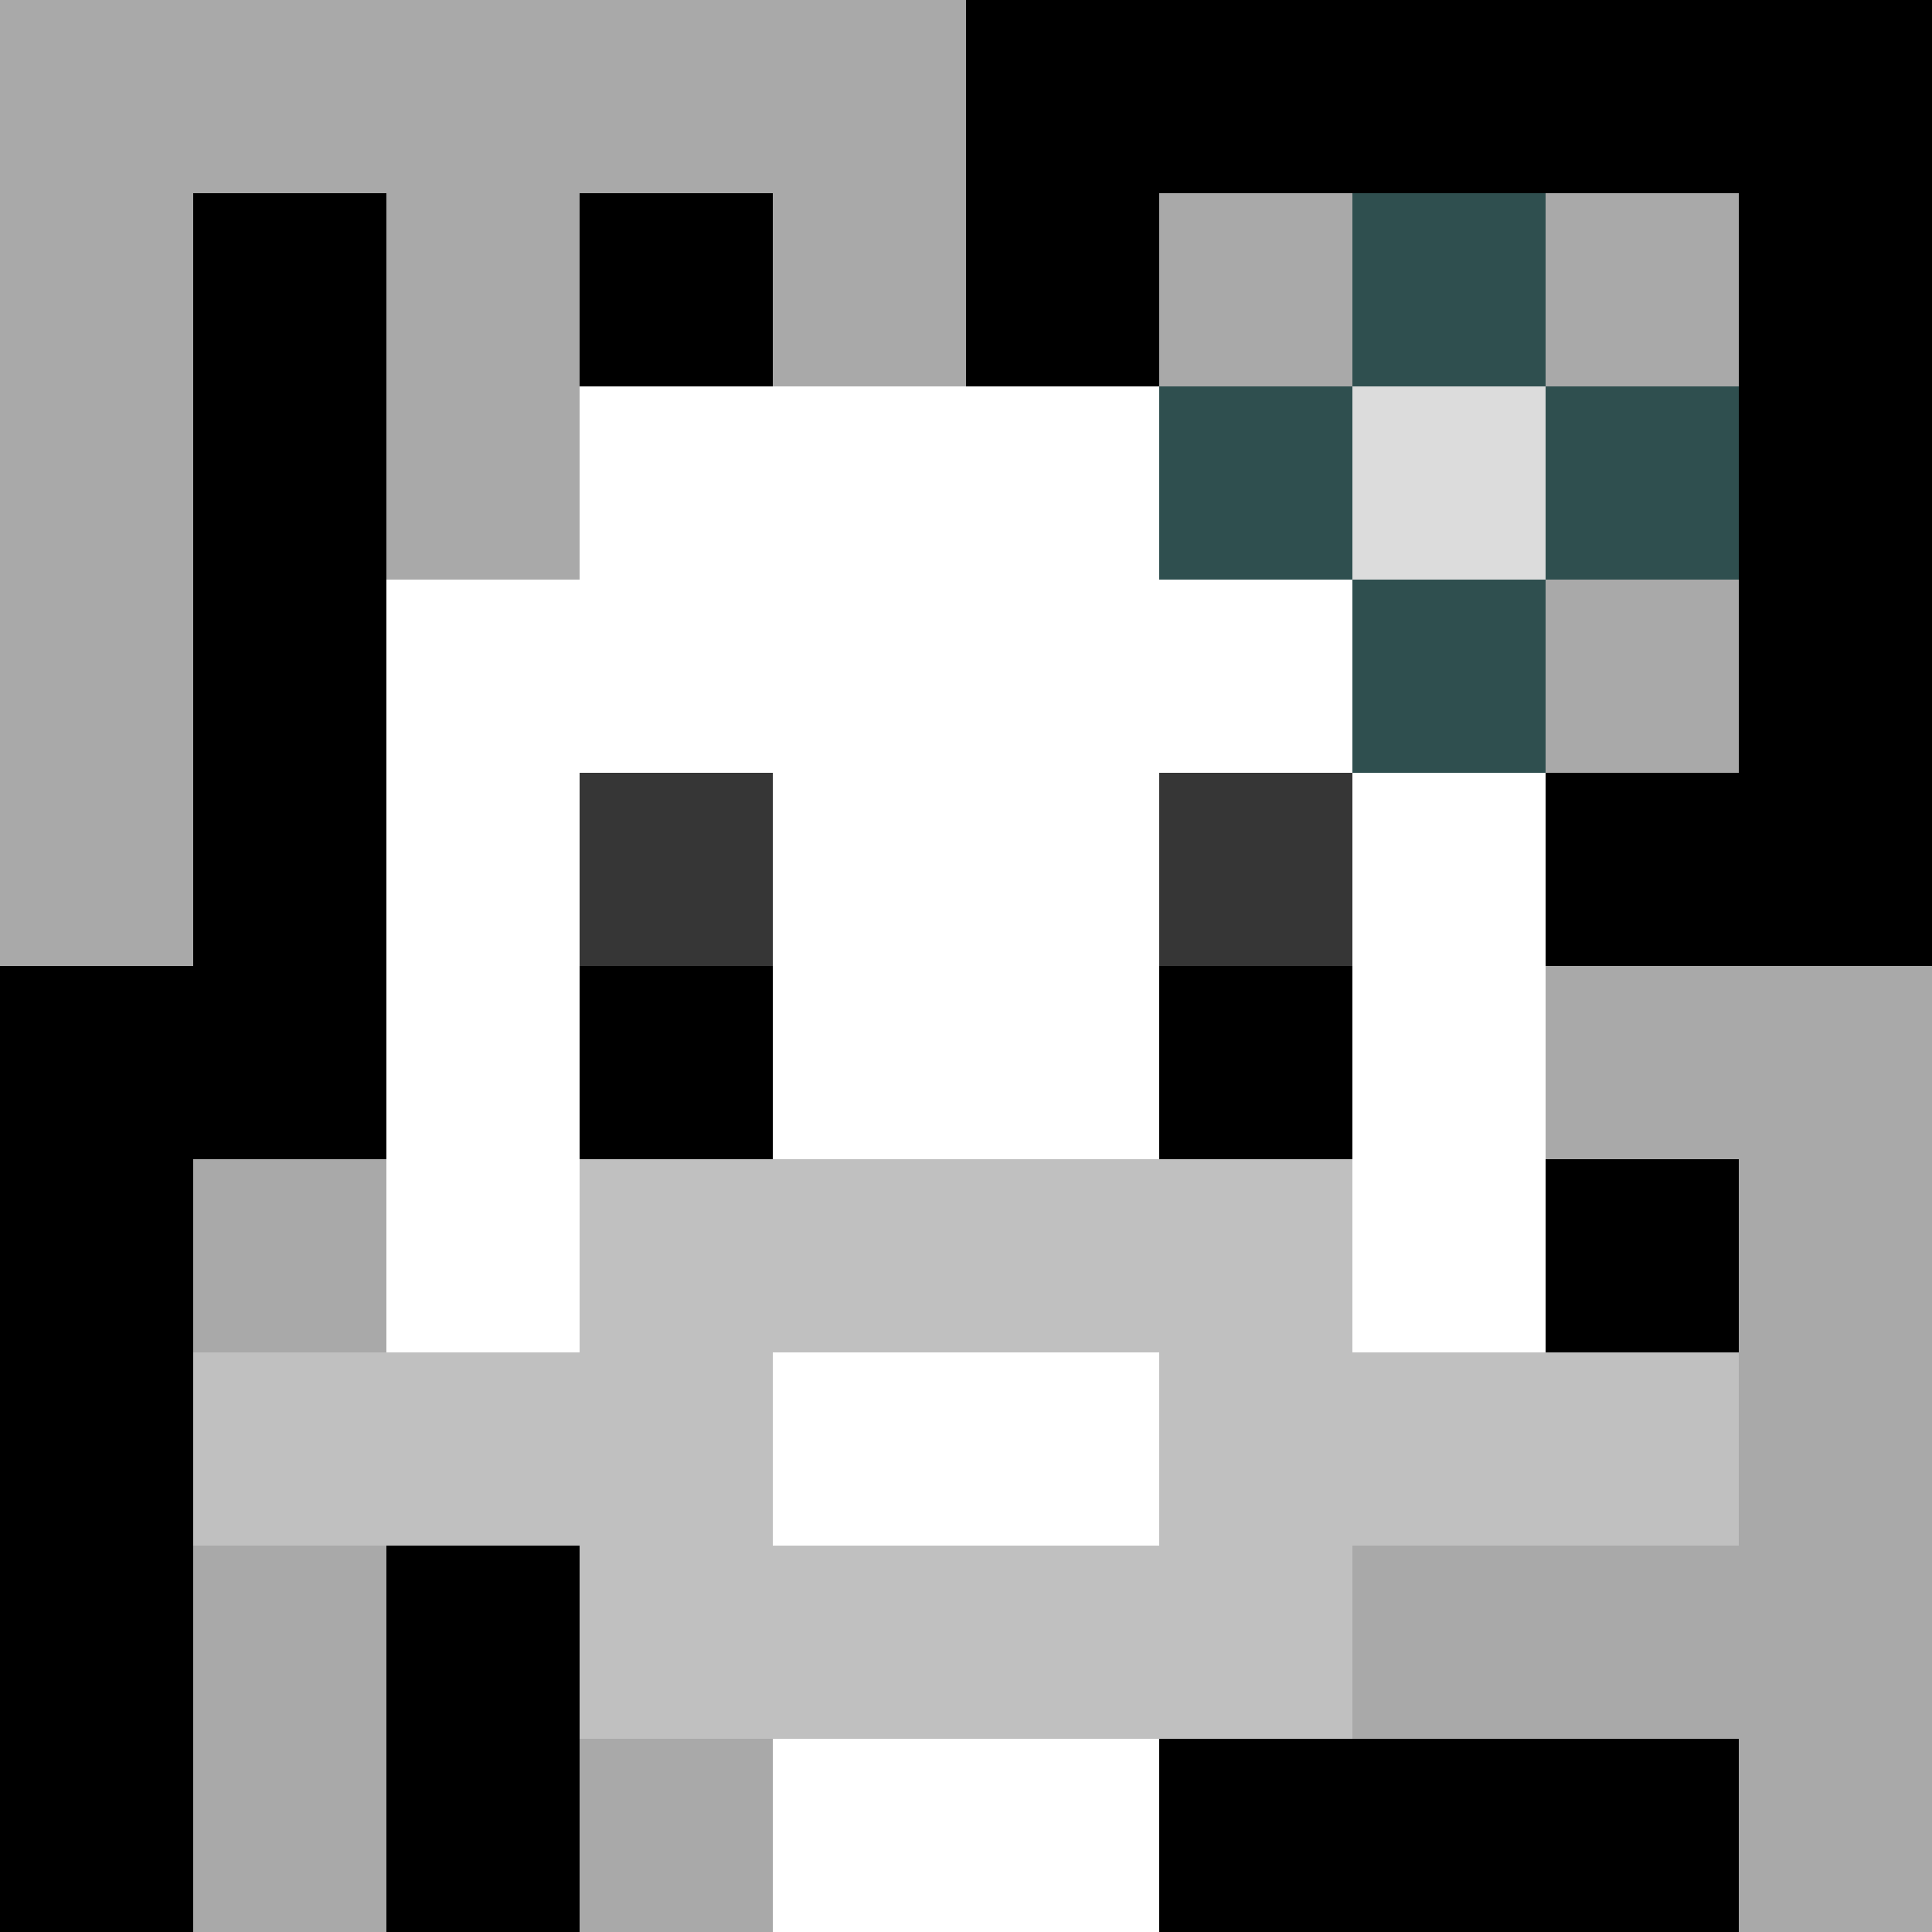
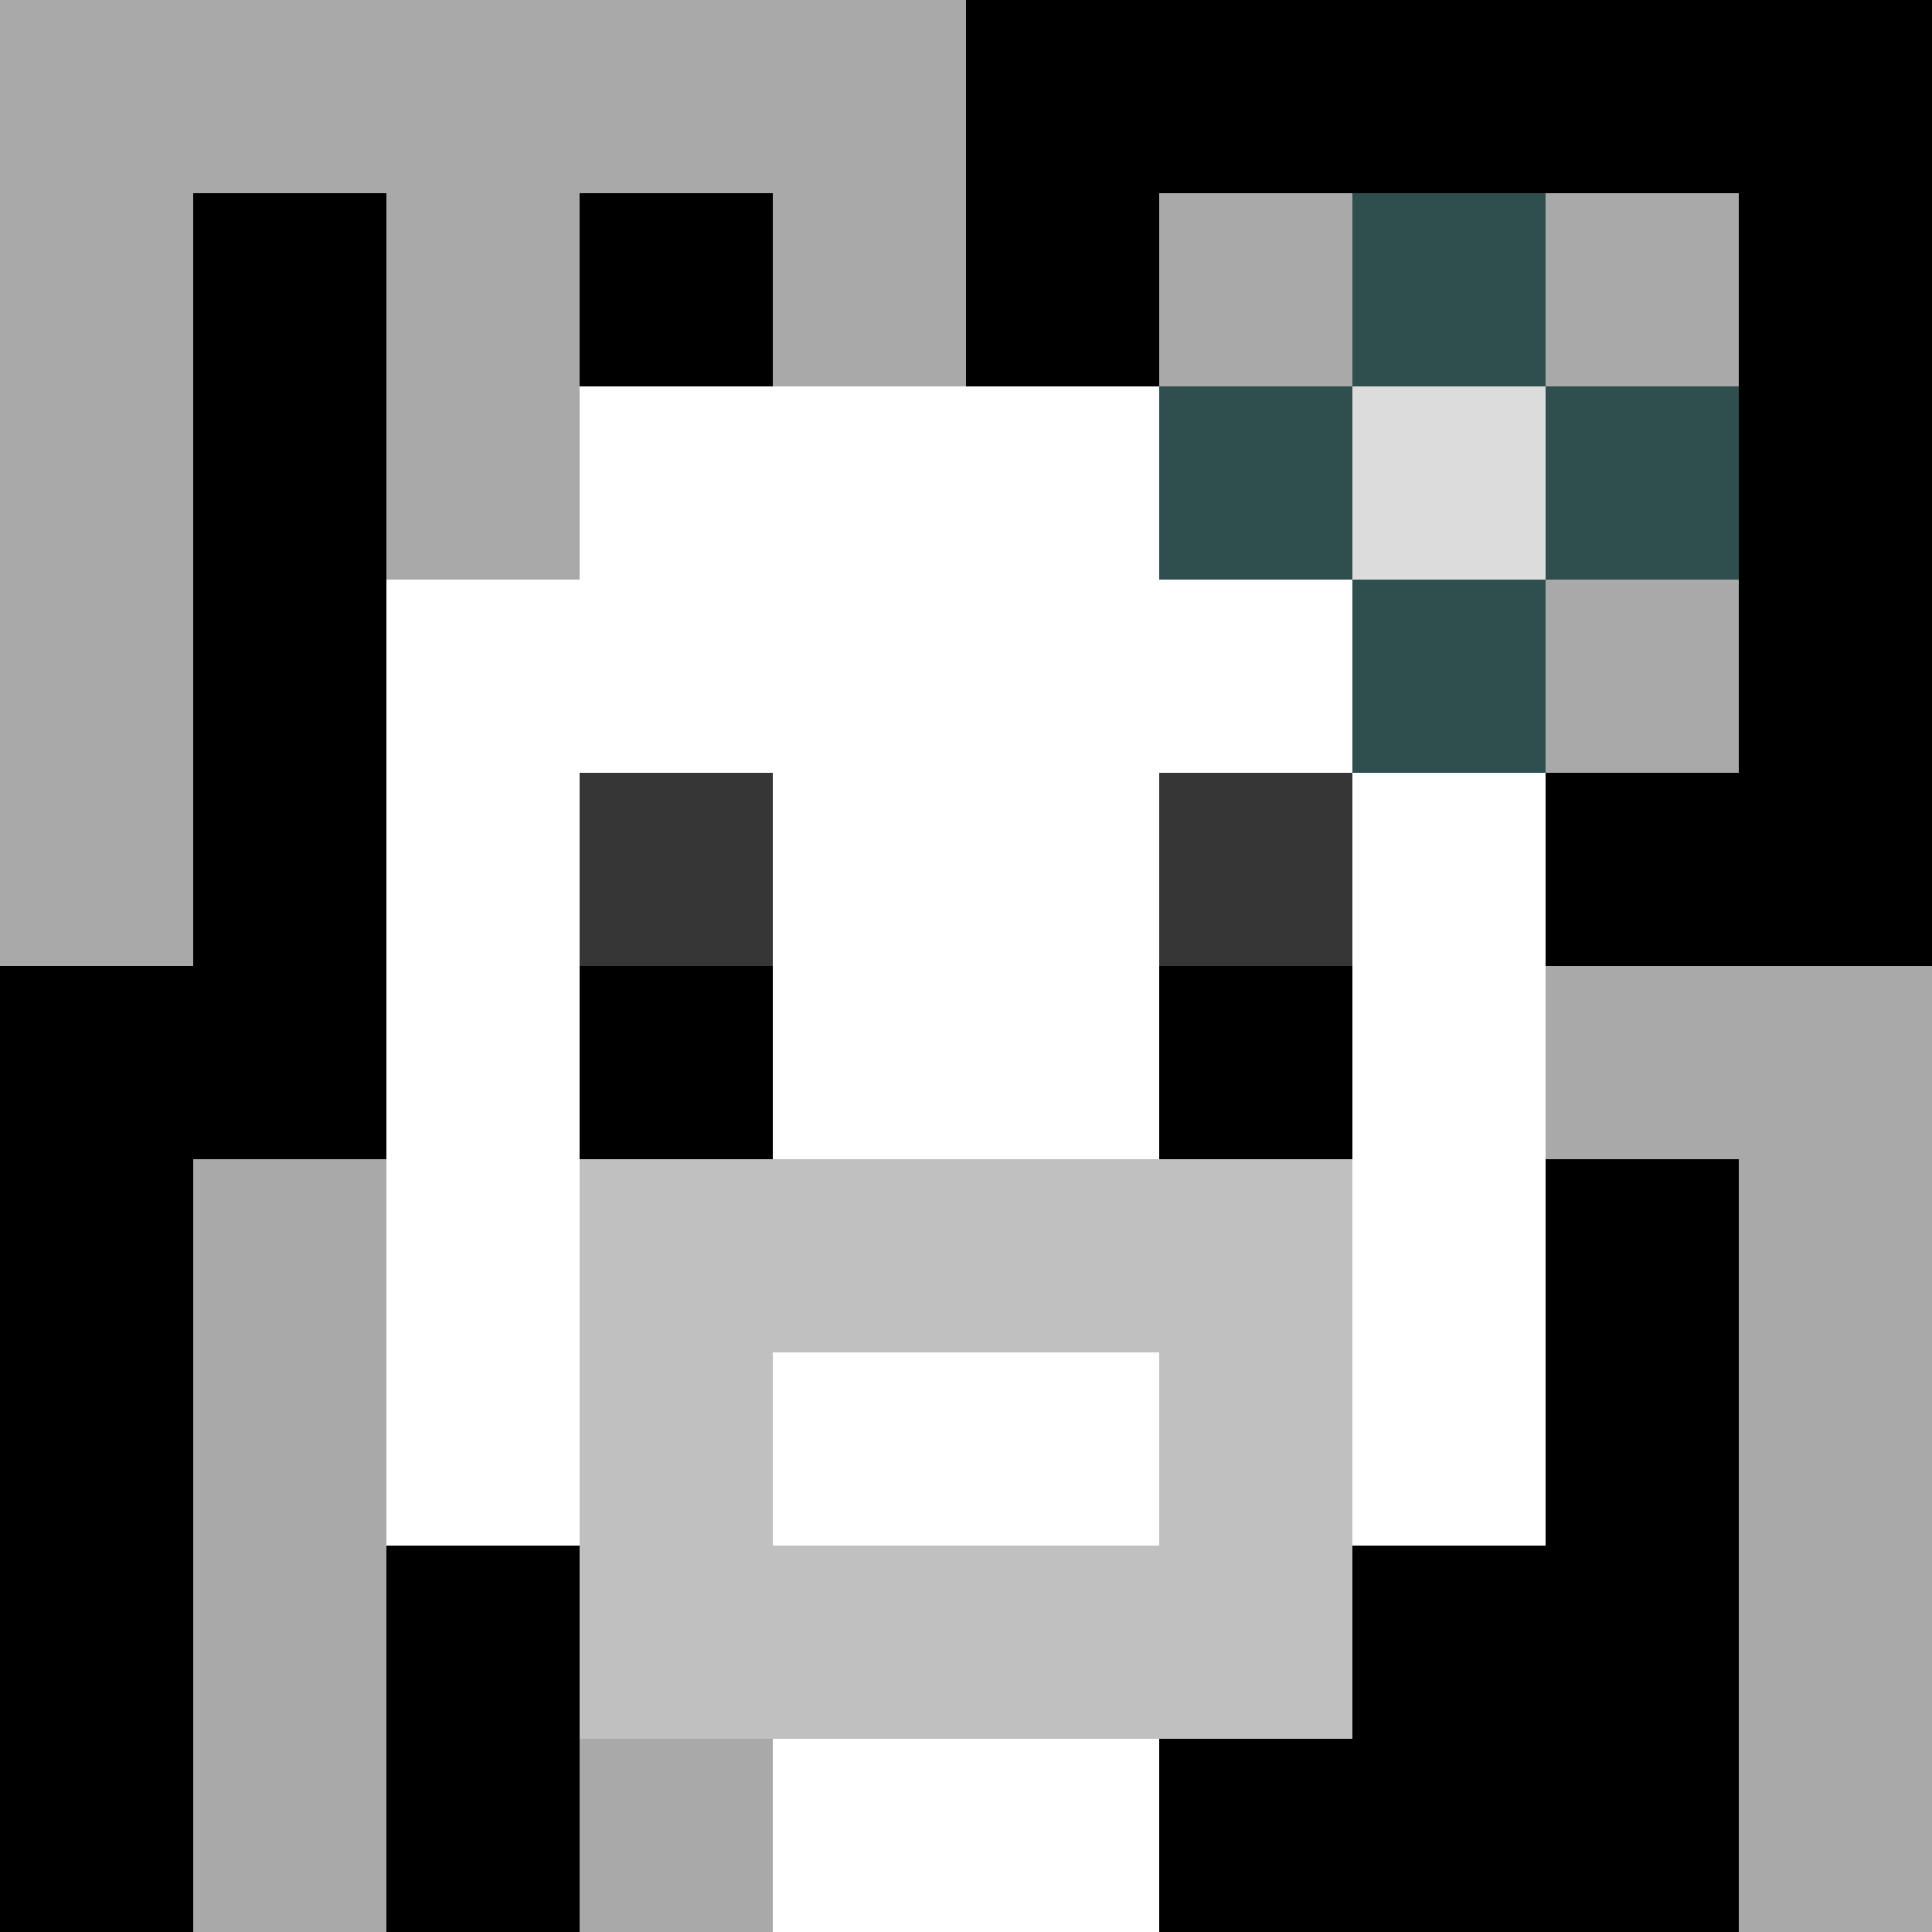
<svg xmlns="http://www.w3.org/2000/svg" version="1.1" width="600" height="600" viewBox="0 0 966 966">
  <title>'goose-pfp-flower' by Dmitri Cherniak</title>
  <desc>The Goose Is Loose (Black Edition)</desc>
  <rect width="100%" height="100%" fill="#7272cc" />
  <g>
    <g id="0-0">
      <rect x="0" y="0" height="966" width="966" fill="#000000" />
      <g>
        <rect id="0-0-0-0-5-1" x="0" y="0" width="483" height="96.6" fill="#A9A9A9" />
        <rect id="0-0-0-0-1-5" x="0" y="0" width="96.6" height="483" fill="#A9A9A9" />
        <rect id="0-0-2-0-1-5" x="193.2" y="0" width="96.6" height="483" fill="#A9A9A9" />
        <rect id="0-0-4-0-1-5" x="386.4" y="0" width="96.6" height="483" fill="#A9A9A9" />
        <rect id="0-0-6-1-3-3" x="579.6" y="96.6" width="289.8" height="289.8" fill="#A9A9A9" />
        <rect id="0-0-1-6-1-4" x="96.6" y="579.6" width="96.6" height="386.4" fill="#A9A9A9" />
        <rect id="0-0-3-6-1-4" x="289.8" y="579.6" width="96.6" height="386.4" fill="#A9A9A9" />
        <rect id="0-0-5-5-5-1" x="483" y="483" width="483" height="96.6" fill="#A9A9A9" />
-         <rect id="0-0-5-8-5-1" x="483" y="772.8" width="483" height="96.6" fill="#A9A9A9" />
-         <rect id="0-0-5-5-1-5" x="483" y="483" width="96.6" height="483" fill="#A9A9A9" />
        <rect id="0-0-9-5-1-5" x="869.4" y="483" width="96.6" height="483" fill="#A9A9A9" />
      </g>
      <g>
        <rect id="0-0-3-2-4-7" x="289.8" y="193.2" width="386.4" height="676.2" fill="#FFFFFF" />
        <rect id="0-0-2-3-6-5" x="193.2" y="289.8" width="579.6" height="483" fill="#FFFFFF" />
        <rect id="0-0-4-8-2-2" x="386.4" y="772.8" width="193.2" height="193.2" fill="#FFFFFF" />
-         <rect id="0-0-1-7-8-1" x="96.6" y="676.2" width="772.8" height="96.6" fill="#C0C0C0" />
        <rect id="0-0-3-6-4-3" x="289.8" y="579.6" width="386.4" height="289.8" fill="#C0C0C0" />
        <rect id="0-0-4-7-2-1" x="386.4" y="676.2" width="193.2" height="96.6" fill="#FFFFFF" />
        <rect id="0-0-3-4-1-1" x="289.8" y="386.4" width="96.6" height="96.6" fill="#363636" />
        <rect id="0-0-6-4-1-1" x="579.6" y="386.4" width="96.6" height="96.6" fill="#363636" />
        <rect id="0-0-3-5-1-1" x="289.8" y="483" width="96.6" height="96.6" fill="#000000" />
        <rect id="0-0-6-5-1-1" x="579.6" y="483" width="96.6" height="96.6" fill="#000000" />
        <rect id="0-0-6-2-3-1" x="579.6" y="193.2" width="289.8" height="96.6" fill="#2F4F4F" />
        <rect id="0-0-7-1-1-3" x="676.2" y="96.6" width="96.6" height="289.8" fill="#2F4F4F" />
        <rect id="0-0-7-2-1-1" x="676.2" y="193.2" width="96.6" height="96.6" fill="#DCDCDC" />
      </g>
    </g>
  </g>
</svg>